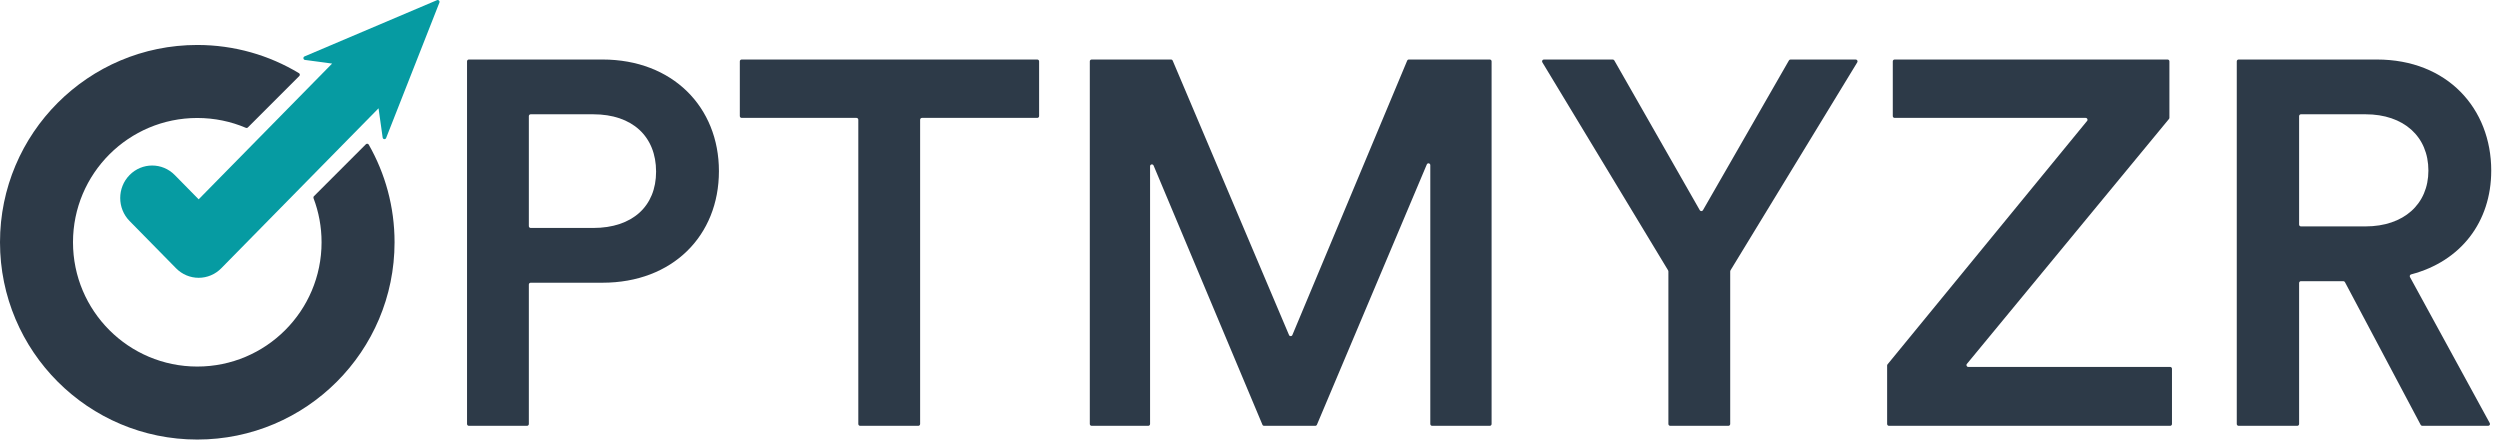
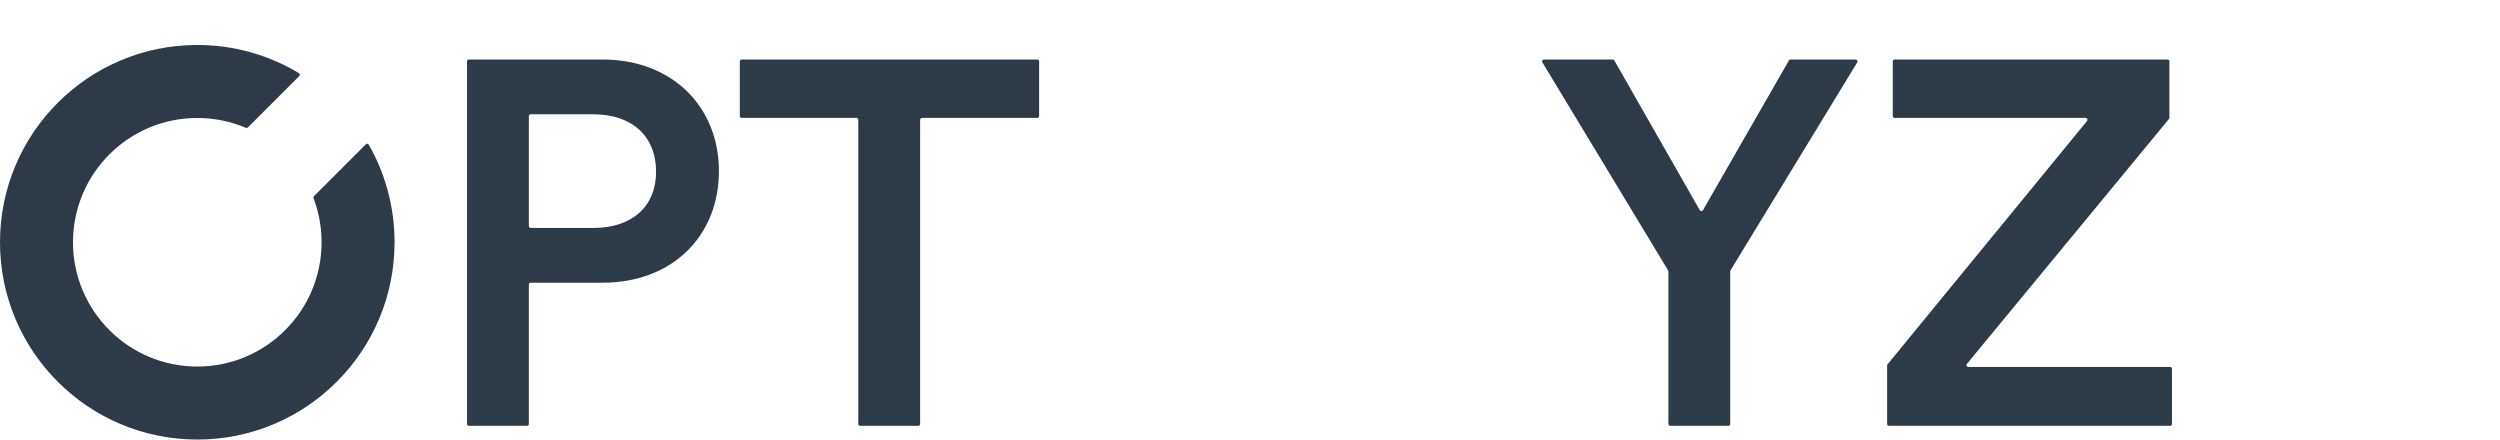
<svg xmlns="http://www.w3.org/2000/svg" width="182" height="32" viewBox="0 0 182 32" fill="none">
  <g clip-path="url(#clip0)">
    <path d="M22.855 14.284C22.817 14.322 22.806 14.378 22.824 14.427C23.203 15.425 23.41 16.507 23.41 17.637C23.41 22.634 19.359 26.685 14.362 26.685C9.365 26.685 5.314 22.634 5.314 17.637C5.314 12.64 9.365 8.589 14.362 8.589C15.617 8.589 16.812 8.844 17.898 9.305C17.948 9.327 18.007 9.316 18.046 9.277L21.789 5.534C21.85 5.473 21.838 5.371 21.765 5.327C19.603 4.024 17.07 3.274 14.362 3.274C6.43 3.274 0 9.705 0 17.637C0 25.569 6.43 31.999 14.362 31.999C22.294 31.999 28.724 25.569 28.724 17.637C28.724 15.051 28.041 12.625 26.845 10.53C26.802 10.454 26.698 10.441 26.637 10.502L22.855 14.284Z" fill="#2D3A48" />
-     <path fill-rule="evenodd" clip-rule="evenodd" d="M24.178 4.628L22.203 4.365C22.069 4.347 22.045 4.16 22.17 4.107L31.816 0.011C31.924 -0.035 32.034 0.074 31.99 0.185L28.111 10.045C28.061 10.173 27.876 10.15 27.857 10.014L27.558 7.884L16.107 19.531C15.671 19.975 15.079 20.224 14.462 20.224C13.845 20.224 13.253 19.975 12.817 19.531L9.433 16.089C8.525 15.165 8.525 13.667 9.433 12.743C10.342 11.819 11.815 11.819 12.723 12.743L14.462 14.511L24.178 4.628Z" fill="#069BA2" />
    <path d="M38.633 16.595C38.559 16.595 38.5 16.535 38.5 16.461V8.454C38.5 8.38 38.559 8.32 38.633 8.32H43.188C46.038 8.32 47.763 9.937 47.763 12.495C47.763 15.015 46.038 16.595 43.188 16.595H38.633ZM43.863 20.582C48.963 20.582 52.338 17.159 52.338 12.457C52.338 7.794 48.963 4.333 43.863 4.333H34.133C34.059 4.333 34 4.393 34 4.467V30.867C34 30.94 34.059 31 34.133 31H38.367C38.441 31 38.5 30.94 38.5 30.867V20.715C38.5 20.641 38.559 20.582 38.633 20.582H43.863Z" fill="#2D3A48" />
    <path d="M75.514 8.583C75.588 8.583 75.647 8.524 75.647 8.45V4.467C75.647 4.393 75.588 4.333 75.514 4.333H53.992C53.919 4.333 53.859 4.393 53.859 4.467V8.45C53.859 8.524 53.919 8.583 53.992 8.583H62.352C62.425 8.583 62.485 8.643 62.485 8.717V30.867C62.485 30.94 62.544 31 62.617 31H66.852C66.925 31 66.985 30.94 66.985 30.867V8.717C66.985 8.643 67.044 8.583 67.118 8.583H75.514Z" fill="#2D3A48" />
-     <path d="M108.456 31C108.529 31 108.588 30.94 108.588 30.867V4.467C108.588 4.393 108.529 4.333 108.456 4.333H102.564C102.511 4.333 102.462 4.366 102.442 4.415L94.085 24.39C94.04 24.499 93.886 24.499 93.841 24.391L85.373 4.415C85.352 4.365 85.304 4.333 85.25 4.333H79.471C79.397 4.333 79.338 4.393 79.338 4.467V30.867C79.338 30.94 79.397 31 79.471 31H83.593C83.666 31 83.725 30.94 83.725 30.867V12.102C83.725 11.957 83.924 11.916 83.981 12.05L91.904 30.918C91.924 30.968 91.973 31 92.027 31H95.75C95.804 31 95.852 30.968 95.873 30.919L103.871 11.972C103.927 11.838 104.126 11.878 104.126 12.024V30.867C104.126 30.94 104.185 31 104.259 31H108.456Z" fill="#2D3A48" />
    <path d="M121.44 19.685C121.452 19.706 121.459 19.729 121.459 19.754V30.867C121.459 30.94 121.519 31 121.592 31H125.826C125.9 31 125.959 30.94 125.959 30.867V19.754C125.959 19.73 125.966 19.706 125.978 19.684L135.21 4.536C135.265 4.447 135.201 4.333 135.098 4.333H130.349C130.302 4.333 130.258 4.359 130.234 4.4L123.975 15.303C123.923 15.392 123.795 15.392 123.744 15.302L117.522 4.4C117.498 4.359 117.454 4.333 117.407 4.333H112.395C112.291 4.333 112.227 4.447 112.282 4.536L121.44 19.685Z" fill="#2D3A48" />
    <path d="M157.988 31C158.061 31 158.12 30.94 158.12 30.867V26.846C158.12 26.772 158.061 26.712 157.988 26.712H143.29C143.178 26.712 143.116 26.581 143.188 26.494L157.903 8.658C157.922 8.634 157.933 8.604 157.933 8.573V4.467C157.933 4.393 157.873 4.333 157.8 4.333H137.928C137.855 4.333 137.795 4.393 137.795 4.467V8.45C137.795 8.524 137.855 8.583 137.928 8.583H151.839C151.952 8.583 152.013 8.715 151.942 8.801L137.413 26.525C137.393 26.549 137.383 26.579 137.383 26.61V30.867C137.383 30.94 137.442 31 137.516 31H157.988Z" fill="#2D3A48" />
-     <path d="M176.225 30.929C176.247 30.973 176.293 31 176.342 31H181.138C181.239 31 181.303 30.892 181.255 30.803L175.446 20.17C175.403 20.093 175.447 19.997 175.531 19.975C179.144 19.026 181.362 16.161 181.362 12.42C181.362 7.906 178.175 4.333 173.037 4.333H162.97C162.896 4.333 162.837 4.393 162.837 4.467V30.867C162.837 30.94 162.896 31 162.97 31H167.242C167.315 31 167.375 30.94 167.375 30.867V20.602C167.375 20.528 167.434 20.469 167.507 20.469H170.595C170.643 20.469 170.689 20.496 170.712 20.54L176.225 30.929ZM167.507 16.482C167.434 16.482 167.375 16.422 167.375 16.349V8.454C167.375 8.38 167.434 8.32 167.507 8.32H172.212C174.987 8.32 176.787 9.937 176.787 12.42C176.787 14.865 174.987 16.482 172.212 16.482H167.507Z" fill="#2D3A48" />
  </g>
  <defs>
    <clipPath id="clip0">
      <rect width="182" height="32" fill="white" />
    </clipPath>
  </defs>
</svg>